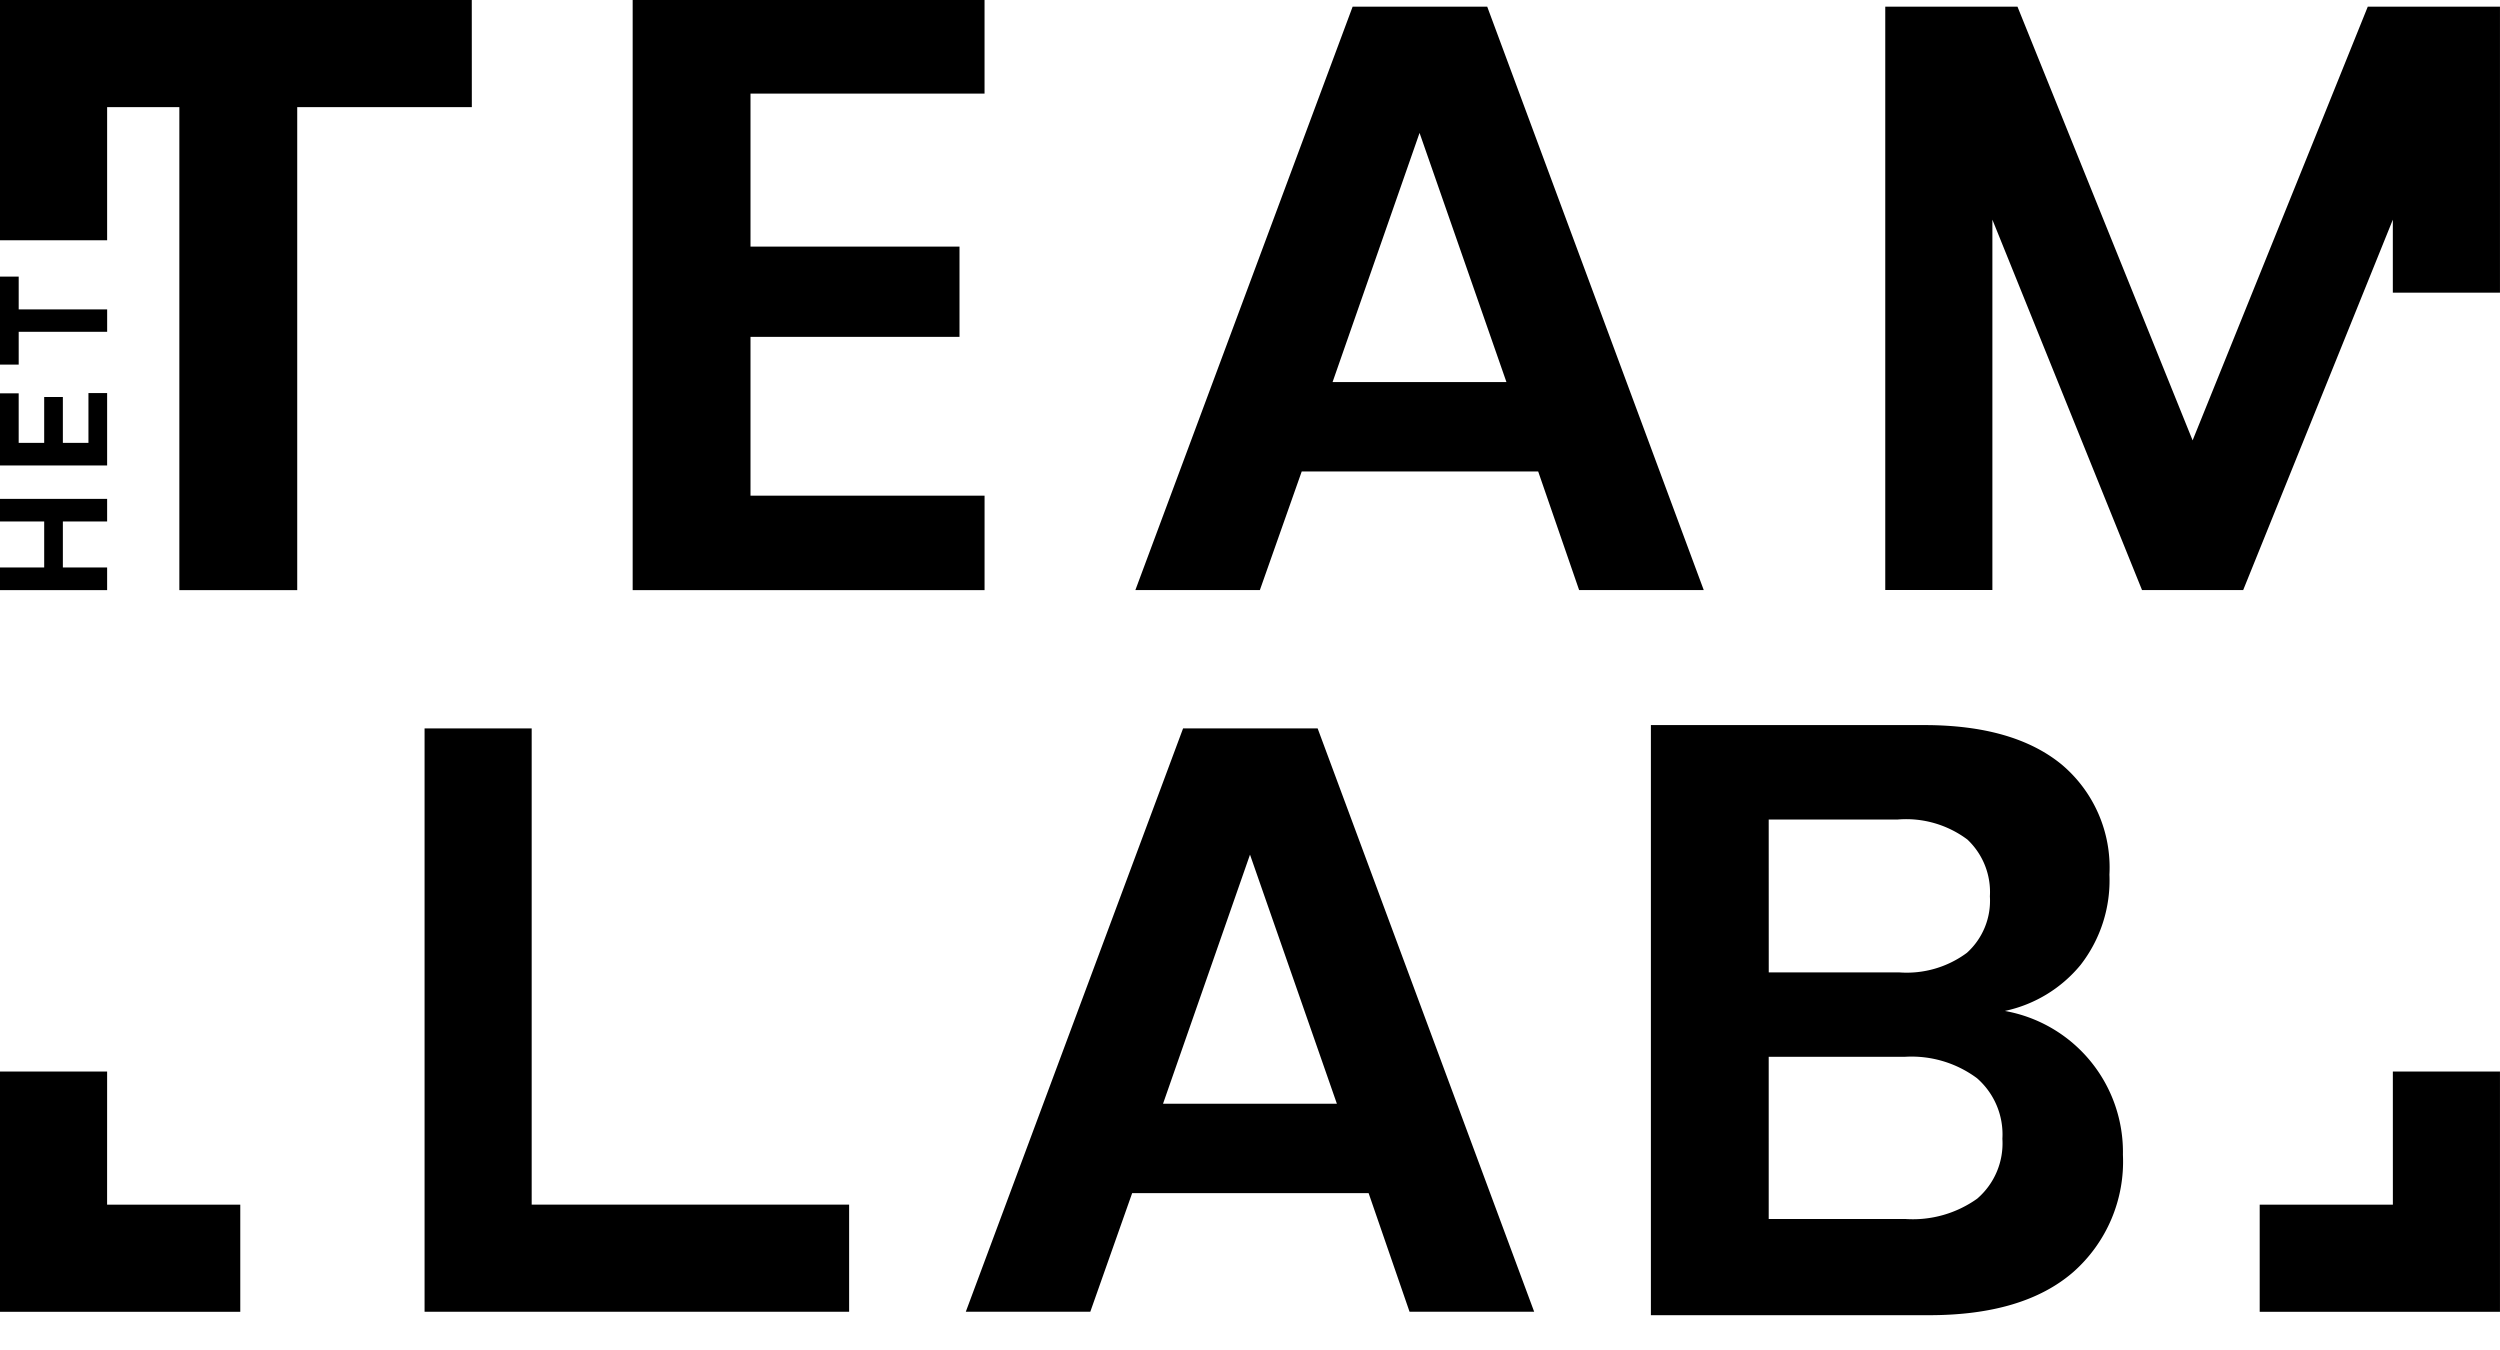
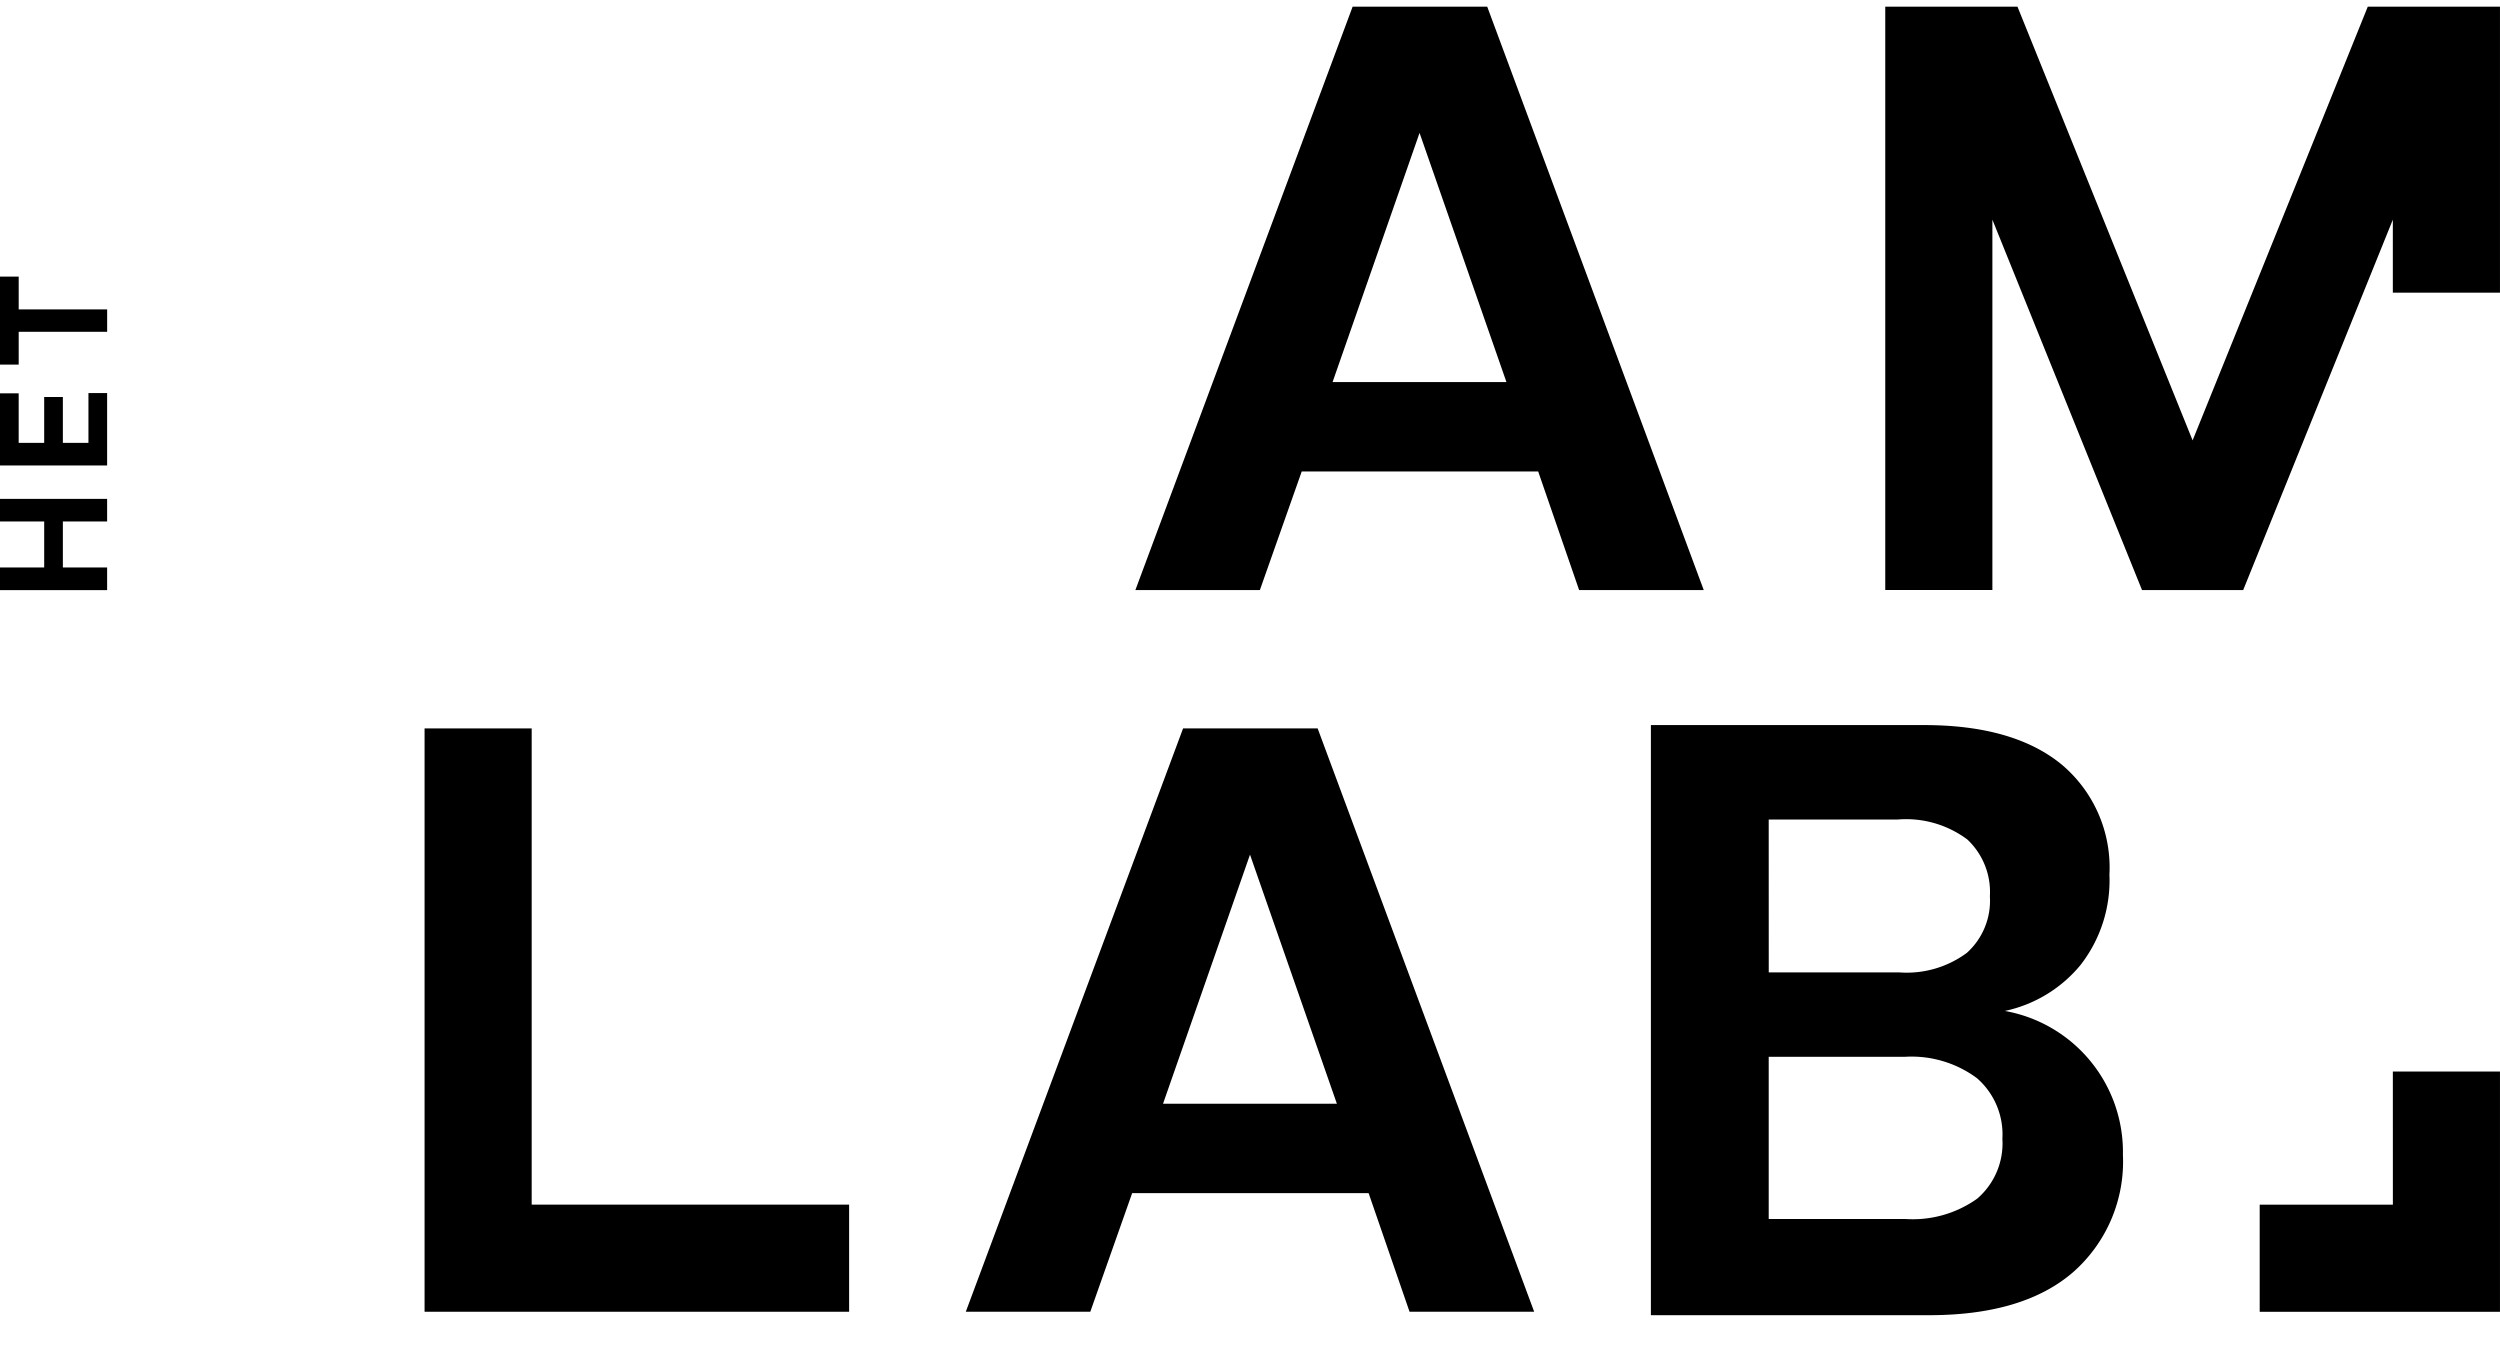
<svg xmlns="http://www.w3.org/2000/svg" width="180" height="97.2" viewBox="0 0 180 97.2">
  <defs>
    <style>.a{fill:#fff;stroke:#707070;}.b{clip-path:url(#a);}</style>
    <clipPath id="a">
      <rect class="a" width="180" height="97.2" transform="translate(133 -646)" />
    </clipPath>
  </defs>
  <g class="b" transform="translate(-133 646)">
    <g transform="translate(133 -646)">
-       <path d="M679.569,453.811H662.716V442.376h15.048v-6.5H662.716V424.863h16.851v-6.74H654.232v42.489h25.336Z" transform="translate(-608.68 -418.123)" />
      <path d="M691.78,418.285h-9.691l-15.643,42.006h8.964l3.014-8.541h17.025l2.949,8.541h8.973Zm-11.134,27.026,6.262-17.937,6.255,17.937Z" transform="translate(-584.7 -417.804)" />
      <path d="M677.97,435.821l-15.644,42h8.964l3.014-8.541h17.025l2.948,8.541h8.973l-15.59-42Zm-1.443,27.023,6.262-17.937,6.256,17.937Z" transform="translate(-592.789 -383.374)" />
-       <path d="M646.574,444.157h-7.713v17.3h17.3v-7.713h-9.589Z" transform="translate(-638.861 -367.008)" />
      <path d="M656.889,435.821h-7.712v42h30.568v-7.713H656.889Z" transform="translate(-618.608 -383.375)" />
      <path d="M703.353,453.745h-9.589v7.713h17.3v-17.3h-7.713Z" transform="translate(-531.066 -367.008)" />
      <path d="M704.468,456.325a9.66,9.66,0,0,0,5.444-3.312,9.91,9.91,0,0,0,2.078-6.5,9.69,9.69,0,0,0-3.458-7.945q-3.463-2.827-9.9-2.824H678.975v42.488H699q6.8,0,10.378-3.1a10.606,10.606,0,0,0,3.583-8.455,10.316,10.316,0,0,0-8.487-10.348Zm-17.01-13.783h9.305a7.362,7.362,0,0,1,5,1.443,5.188,5.188,0,0,1,1.62,4.092,5.049,5.049,0,0,1-1.654,4.063,7.269,7.269,0,0,1-4.839,1.413h-9.429Zm15.027,27.288a7.986,7.986,0,0,1-5.184,1.476h-9.843V459.629h9.782a7.907,7.907,0,0,1,5.212,1.538,5.369,5.369,0,0,1,1.831,4.362,5.249,5.249,0,0,1-1.8,4.3Z" transform="translate(-560.111 -383.538)" />
      <path d="M638.861,435.18v1.631h7.713V435.18h-3.187v-3.312h3.187v-1.627h-7.713v1.627h3.182v3.312Z" transform="translate(-638.861 -394.322)" />
      <path d="M638.861,432.886h7.713v-5.212h-1.345v3.582h-1.842v-3.3h-1.345v3.3h-1.836v-3.567h-1.345Z" transform="translate(-638.861 -399.371)" />
      <path d="M638.861,424.842v6.336h1.346v-2.362h6.369V427.2h-6.369v-2.361Z" transform="translate(-638.861 -404.925)" />
-       <path d="M672.829,418.123H638.861v17.3h7.713v-9.588h5.2v34.776h8.487V425.836h12.572Z" transform="translate(-638.861 -418.123)" />
      <path d="M719.406,418.285,716.294,426l-9.5,23.512h0l-12.609-31.226h-9.52v42h7.713V433.621l10.771,26.662v.008h7.289v-.008l10.772-26.662v5.256h7.714V418.285Z" transform="translate(-548.926 -417.805)" />
    </g>
  </g>
</svg>